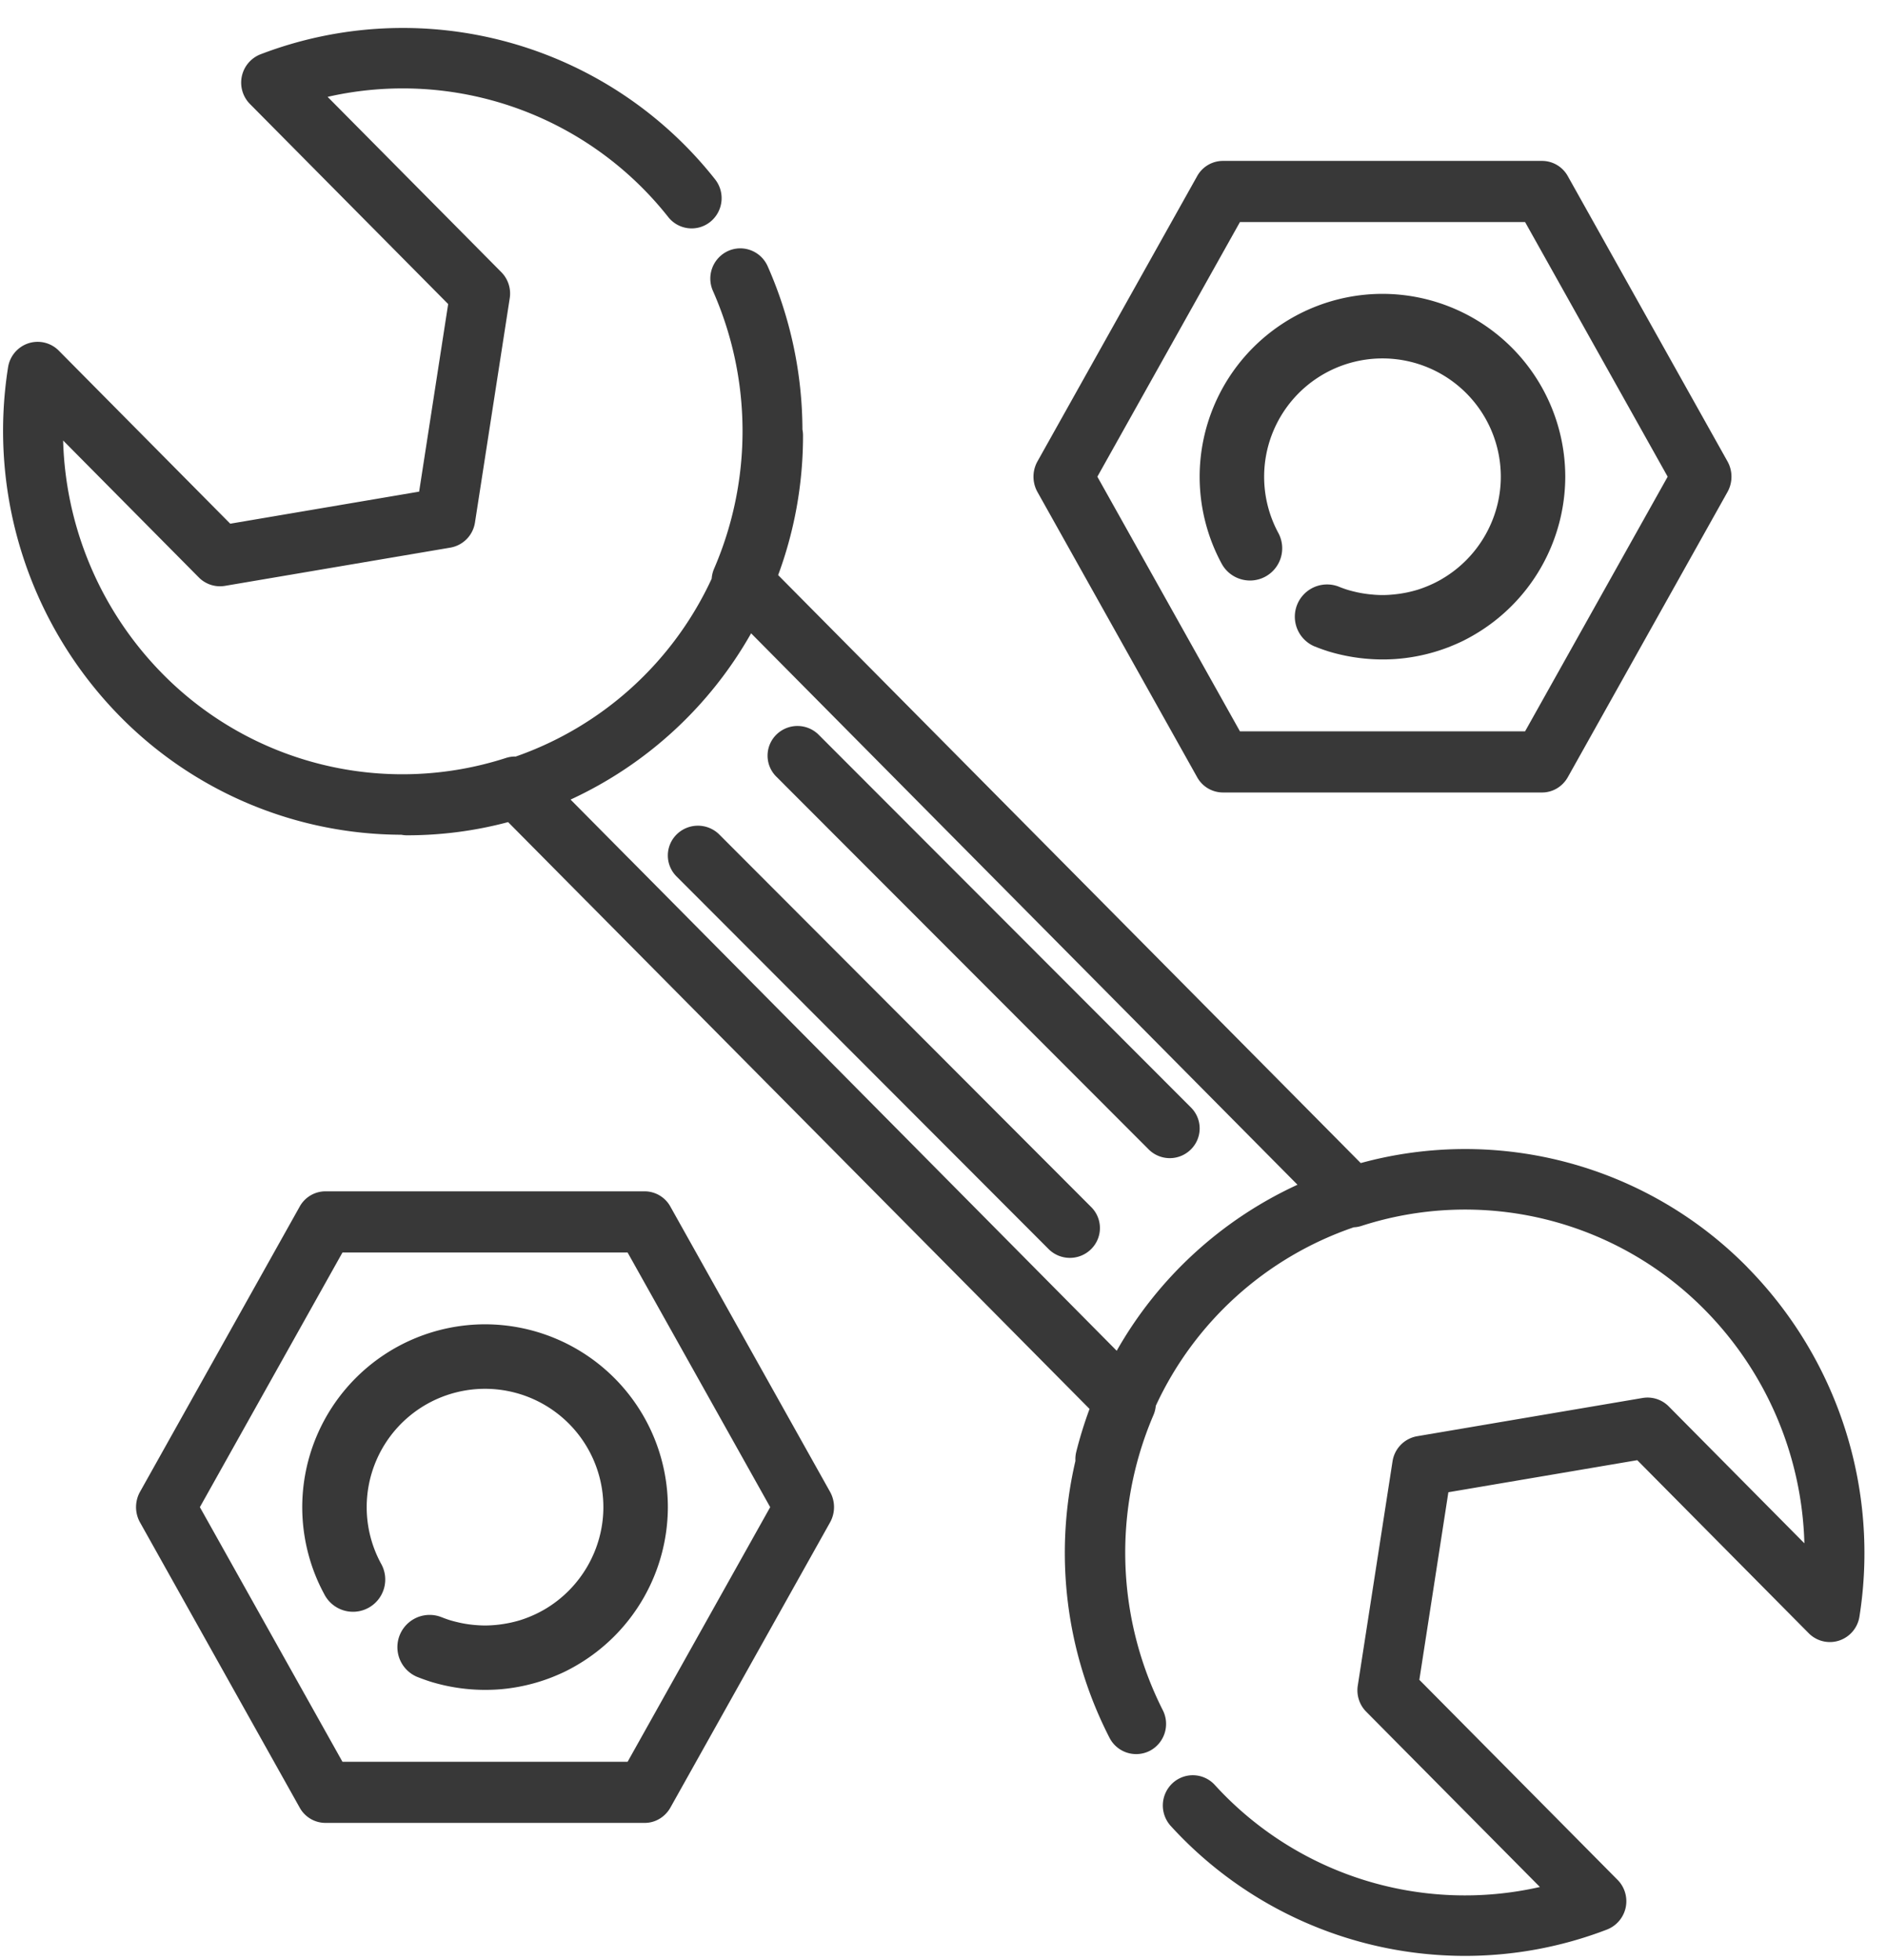
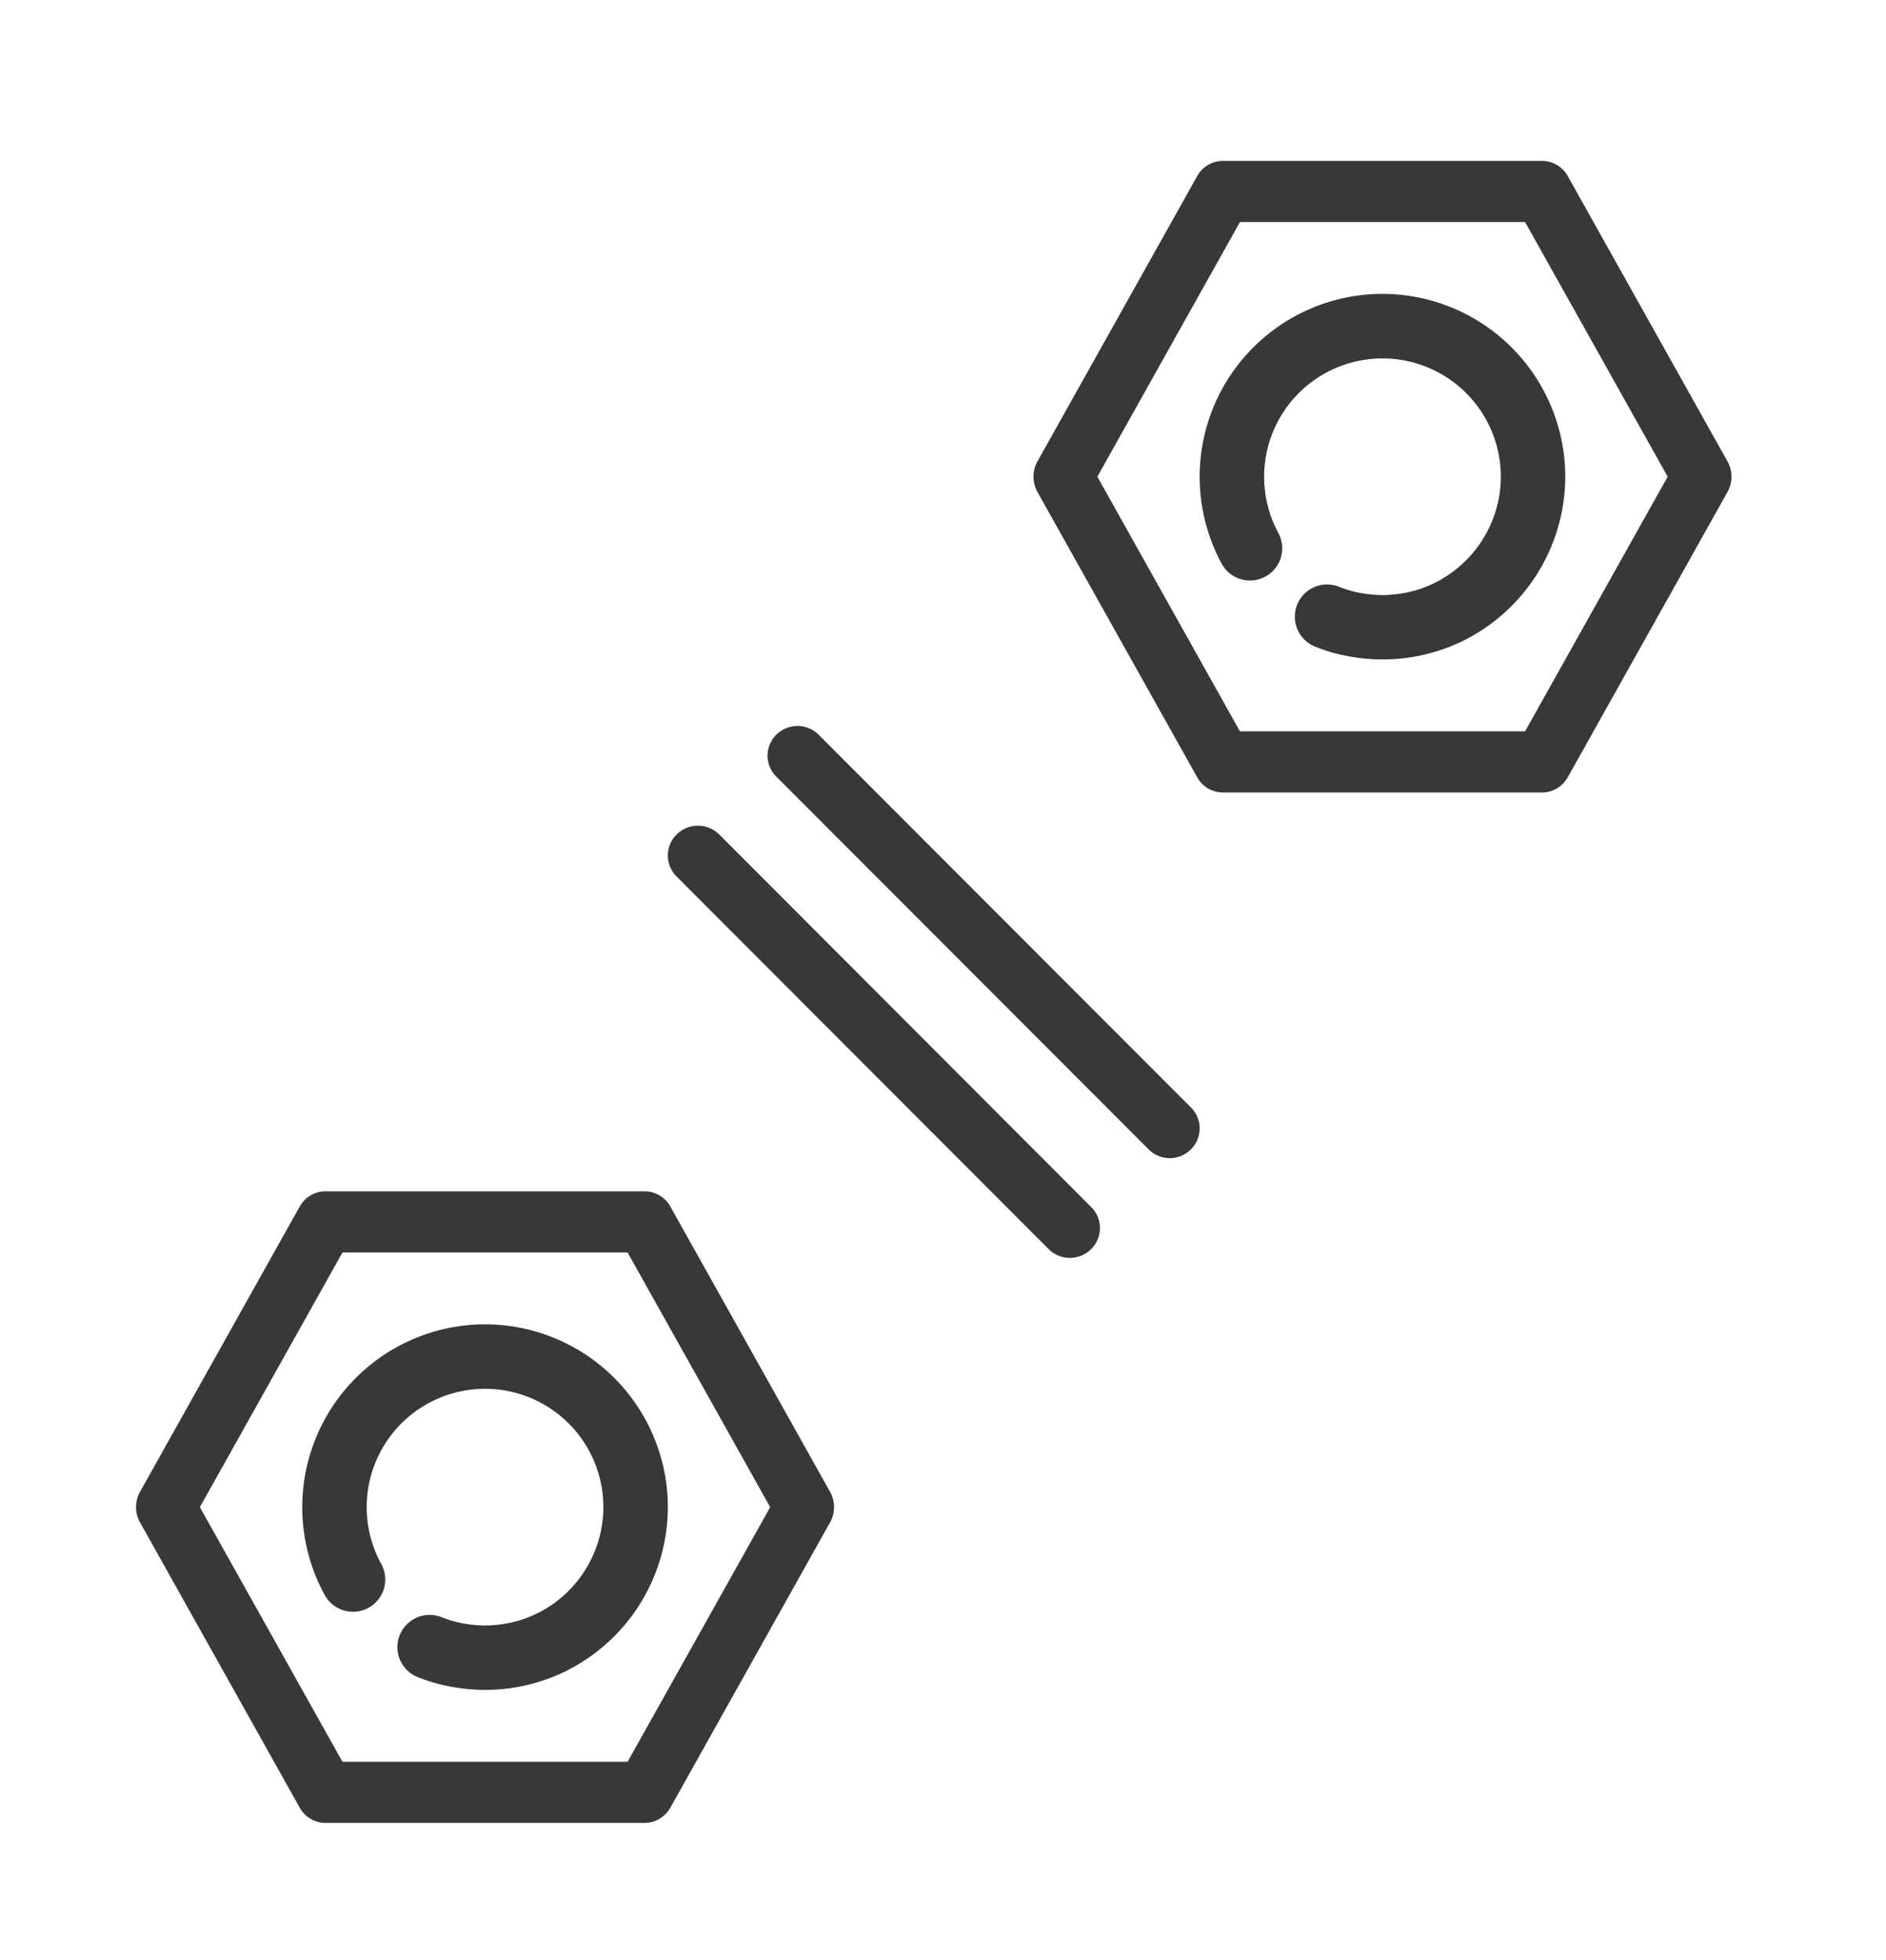
<svg xmlns="http://www.w3.org/2000/svg" viewBox="0 0 51 53" width="51" height="53">
  <g fill="#383838" fill-rule="nonzero">
-     <path d="M47.253 34.269a10.707 10.707 0 0 0-10.457-2.819l-2.147-2.167a.831.831 0 0 0-.01-.01L21.042 15.551c.435-1.175.673-2.445.673-3.771a.838.838 0 0 0-.016-.166 10.999 10.999 0 0 0-.94-4.414c-.184-.413-.663-.597-1.071-.413a.82.82 0 0 0-.409 1.08 9.38 9.38 0 0 1 .03 7.513.82.82 0 0 0-.064.267 9.164 9.164 0 0 1-5.298 4.81.798.798 0 0 0-.257.036 9.105 9.105 0 0 1-9.297-2.275 9.348 9.348 0 0 1-2.686-6.307l3.669 3.703a.806.806 0 0 0 .707.228l6.095-1.034a.814.814 0 0 0 .666-.68l.94-6.065a.822.822 0 0 0-.228-.704l-4.697-4.74a9.148 9.148 0 0 1 9.211 3.25c.28.353.79.41 1.139.128a.822.822 0 0 0 .126-1.15A10.756 10.756 0 0 0 7.043 1.469a.822.822 0 0 0-.285 1.342l5.361 5.411-.785 5.072-5.108.867-4.635-4.678a.805.805 0 0 0-.823-.2.815.815 0 0 0-.55.649 11.011 11.011 0 0 0 3.03 9.443 10.72 10.72 0 0 0 7.606 3.197c.05.01.1.015.153.015.944 0 1.86-.124 2.733-.357l2.116 2.136.007.006 13.6 13.726c-.14.379-.261.766-.36 1.163a.828.828 0 0 0-.022.242 10.946 10.946 0 0 0 .922 7.488.81.81 0 0 0 1.091.351.821.821 0 0 0 .348-1.101 9.442 9.442 0 0 1-.251-7.977.818.818 0 0 0 .063-.25 9.161 9.161 0 0 1 5.353-4.827.8.8 0 0 0 .203-.036 9.105 9.105 0 0 1 9.297 2.275 9.348 9.348 0 0 1 2.686 6.306l-3.668-3.702a.807.807 0 0 0-.707-.228l-6.096 1.034a.814.814 0 0 0-.666.68l-.94 6.065c-.04.258.045.52.228.704l4.697 4.74a9.15 9.15 0 0 1-8.791-2.759.805.805 0 0 0-1.145-.046.823.823 0 0 0-.046 1.155 10.77 10.77 0 0 0 7.957 3.513c1.29 0 2.593-.233 3.841-.713a.822.822 0 0 0 .285-1.342l-5.361-5.41.785-5.072 5.108-.867 4.635 4.678a.805.805 0 0 0 .823.2.815.815 0 0 0 .55-.649 11.01 11.01 0 0 0-3.03-9.443zm-17.056 2.256l-13.19-13.312h-.001l-.002-.002-1.575-1.59a10.816 10.816 0 0 0 4.882-4.496l13.178 13.3.007.007 1.59 1.604a10.813 10.813 0 0 0-4.889 4.49z" />
    <path d="M19.451 22.566a.819.819 0 0 0-1.15-.006.8.8 0 0 0-.007 1.139l10.059 10.074a.815.815 0 0 0 1.15.006.8.8 0 0 0 .006-1.138L19.451 22.566zM22.138 19.868a.812.812 0 0 0-1.143-.004.798.798 0 0 0-.005 1.134l10.069 10.08a.808.808 0 0 0 1.142.005.798.798 0 0 0 .005-1.135l-10.068-10.08zM18.128 32.627a.797.797 0 0 0-.694-.413H8.798a.797.797 0 0 0-.694.413L3.786 40.34a.849.849 0 0 0 0 .826l4.318 7.713a.797.797 0 0 0 .694.413h8.636c.286 0 .55-.158.694-.413l4.318-7.713a.849.849 0 0 0 0-.826l-4.318-7.713zM16.971 47.64h-7.71l-3.856-6.886 3.856-6.886h7.71l3.856 6.886-3.856 6.886z" />
    <path d="M13.116 35.81a4.949 4.949 0 0 0-4.943 4.943c0 .82.205 1.634.594 2.351a.872.872 0 1 0 1.533-.83 3.2 3.2 0 1 1 6.016-1.52c0 1.13-.607 2.189-1.588 2.764l-.042.024a3.176 3.176 0 0 1-.37.178l-.05.02a3.28 3.28 0 0 1-.196.069l-.009.003a3.203 3.203 0 0 1-.196.052l-.051.012c-.139.03-.28.052-.423.065l-.054.004a2.742 2.742 0 0 1-.44 0l-.054-.004a3.196 3.196 0 0 1-.424-.065l-.05-.012a3.198 3.198 0 0 1-.197-.052l-.01-.003a3.162 3.162 0 0 1-.192-.068l-.052-.02a.872.872 0 0 0-.651 1.617l.076.03c.111.042.205.075.295.104l.01.003a5.052 5.052 0 0 0 1.89.203 4.975 4.975 0 0 0 1.354-.311l.075-.03c.108-.044.203-.085.29-.127l.009-.004a4.91 4.91 0 0 0 .345-.186 4.964 4.964 0 0 0 2.449-4.267 4.949 4.949 0 0 0-4.944-4.943zM32.372 21.015a.797.797 0 0 0 .694.414h8.636c.286 0 .55-.158.694-.414l4.318-7.712a.849.849 0 0 0 0-.826l-4.318-7.713a.797.797 0 0 0-.694-.413h-8.636a.797.797 0 0 0-.694.413l-4.318 7.713a.849.849 0 0 0 0 .826l4.318 7.712zM33.53 6.004h7.71l3.856 6.886-3.856 6.886h-7.71l-3.856-6.886 3.856-6.886z" />
    <path d="M34.217 15.592a.872.872 0 0 0 .35-1.182 3.2 3.2 0 1 1 6.017-1.52c0 1.131-.608 2.19-1.589 2.764l-.042.025a3.176 3.176 0 0 1-.37.178l-.05.02a3.28 3.28 0 0 1-.195.069l-.01.003a3.284 3.284 0 0 1-.195.052l-.051.012c-.139.03-.281.052-.423.064l-.055.005a2.779 2.779 0 0 1-.439 0l-.055-.005a3.213 3.213 0 0 1-.424-.064l-.05-.012a3.198 3.198 0 0 1-.196-.052l-.01-.003a3.184 3.184 0 0 1-.192-.068l-.052-.021a.872.872 0 0 0-.651 1.617l.076.03c.11.043.205.076.295.104l.01.004a5.073 5.073 0 0 0 1.807.209 4.975 4.975 0 0 0 1.437-.317l.075-.03c.108-.044.203-.085.29-.127l.009-.004a4.841 4.841 0 0 0 .345-.186 4.964 4.964 0 0 0 2.448-4.267 4.95 4.95 0 0 0-4.943-4.944 4.949 4.949 0 0 0-4.944 4.944c0 .82.206 1.633.595 2.351.23.424.759.58 1.182.351z" />
  </g>
</svg>